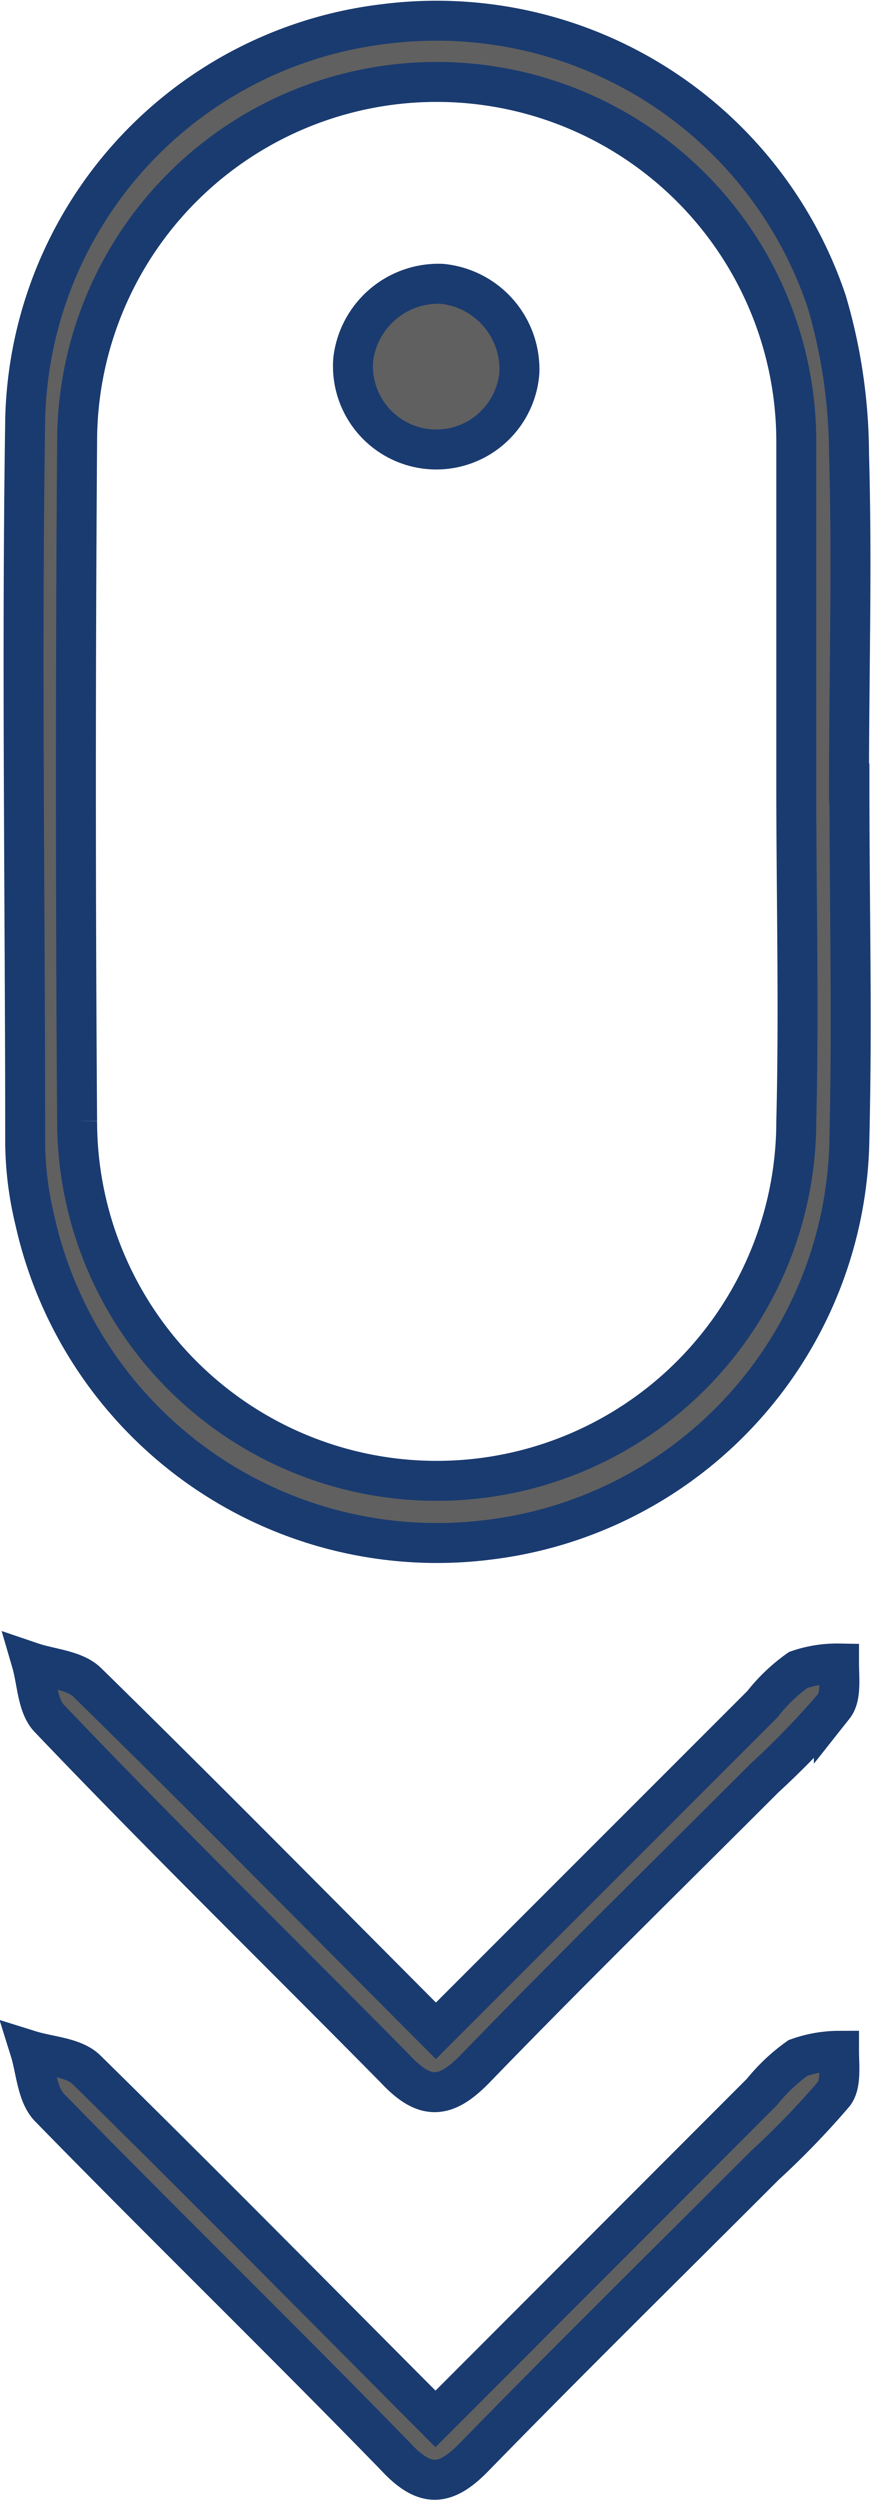
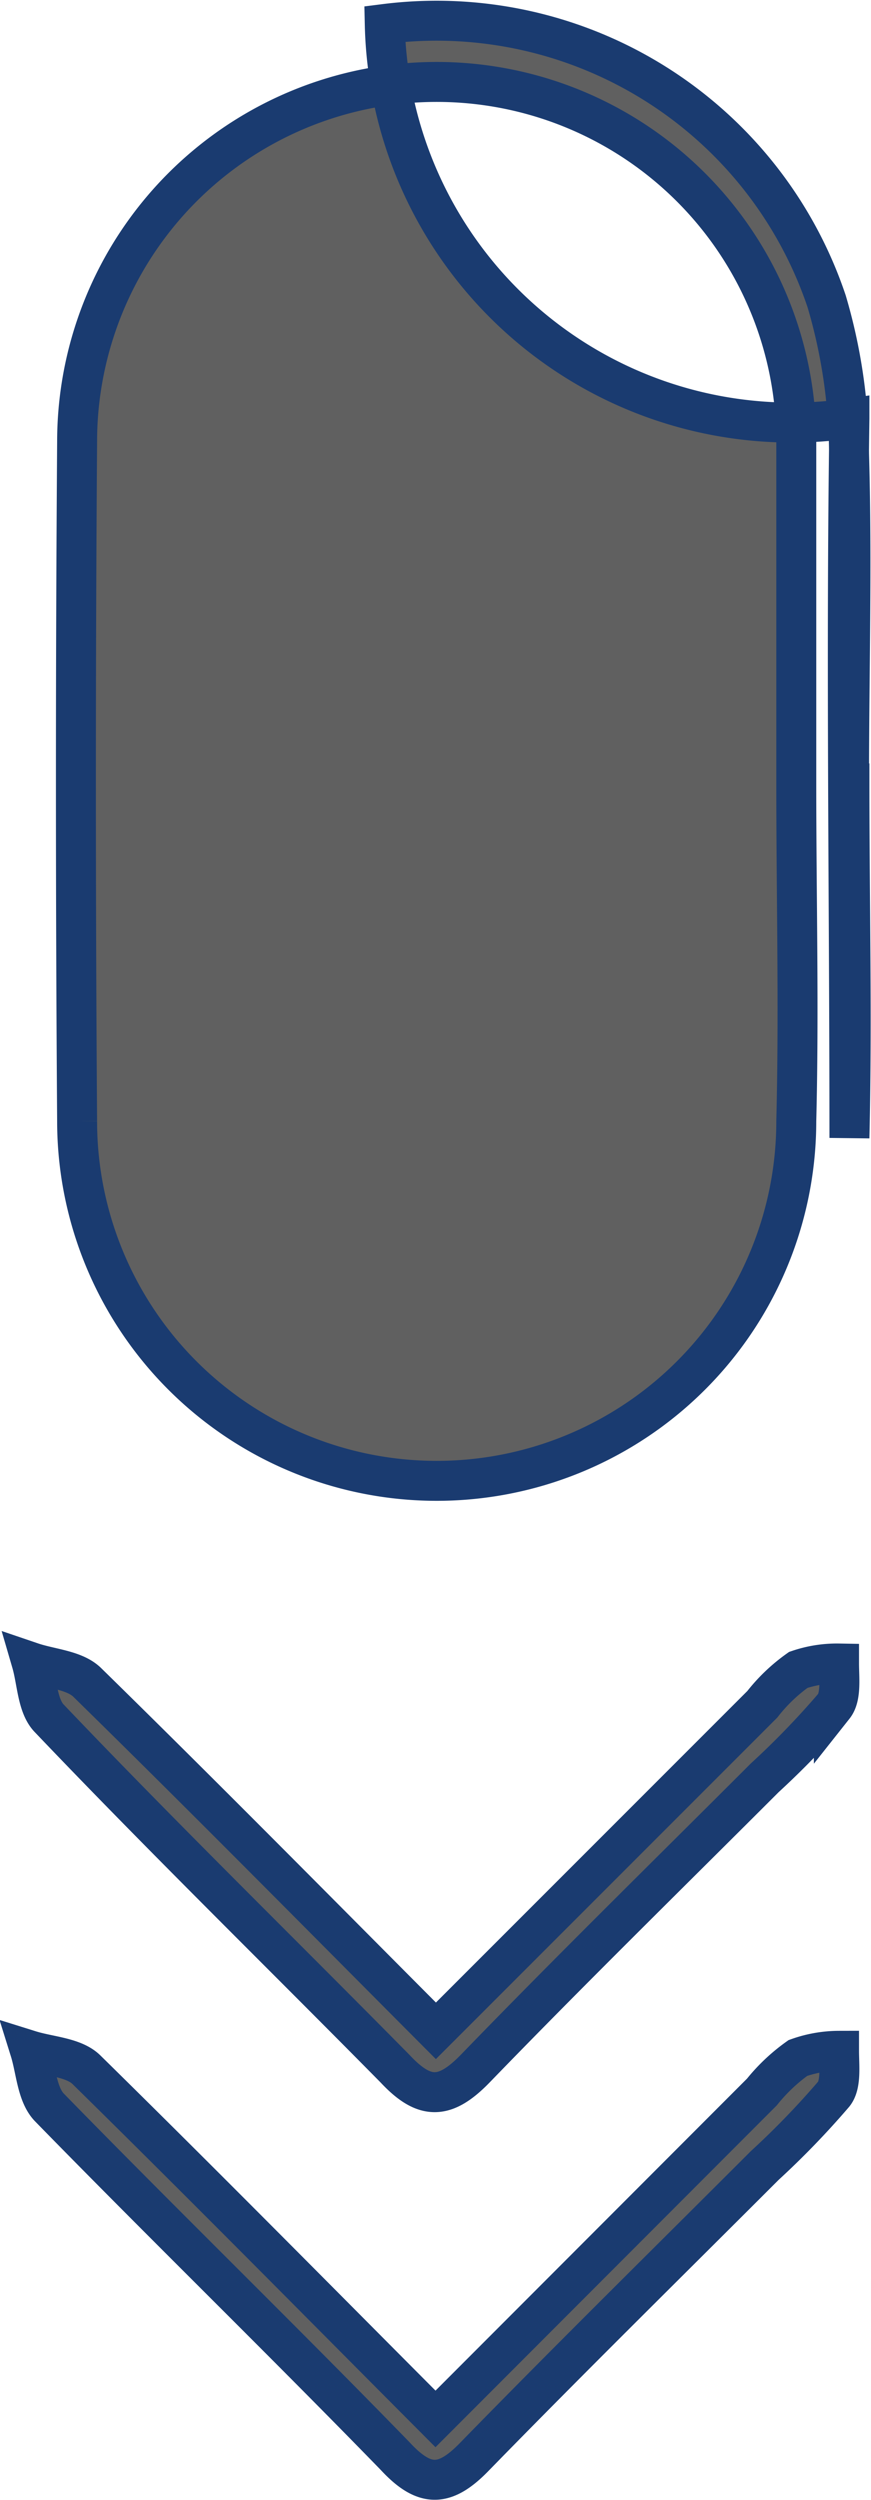
<svg xmlns="http://www.w3.org/2000/svg" viewBox="0 0 21.8 62.55">
  <defs>
    <style>.cls-1{fill:#606060;stroke:#1a3b70;stroke-miterlimit:10;}</style>
  </defs>
  <g id="Layer_2" data-name="Layer 2">
    <g id="Layer_1-2" data-name="Layer 1">
-       <path class="cls-1" d="M21.26,19.6c0,3,.07,5.91,0,8.87a10.26,10.26,0,0,1-9,10.05,10.31,10.31,0,0,1-11.39-8,8.48,8.48,0,0,1-.24-2c0-6-.09-12,0-18A10.19,10.19,0,0,1,9.63.6,10.3,10.3,0,0,1,20.69,7.54a13.62,13.62,0,0,1,.56,3.81c.08,2.75,0,5.5,0,8.25Zm-1.33,0c0-2.85,0-5.7,0-8.55a9,9,0,1,0-18,0q-.06,8.47,0,17a9,9,0,1,0,18,0C20,25.26,19.93,22.45,19.93,19.65Z" />
+       <path class="cls-1" d="M21.26,19.6c0,3,.07,5.91,0,8.87c0-6-.09-12,0-18A10.19,10.19,0,0,1,9.63.6,10.3,10.3,0,0,1,20.69,7.54a13.62,13.62,0,0,1,.56,3.81c.08,2.75,0,5.5,0,8.25Zm-1.33,0c0-2.85,0-5.7,0-8.55a9,9,0,1,0-18,0q-.06,8.47,0,17a9,9,0,1,0,18,0C20,25.26,19.93,22.45,19.93,19.65Z" />
      <path class="cls-1" d="M10.91,50.81l8.17-8.17a4.29,4.29,0,0,1,.9-.86A3,3,0,0,1,21,41.62c0,.36.06.83-.13,1.07a20.84,20.84,0,0,1-1.73,1.79c-2.42,2.42-4.87,4.82-7.25,7.28-.76.78-1.27.78-2,0C7,48.83,4.1,46,1.24,43c-.31-.31-.31-.93-.45-1.41.47.16,1.07.19,1.39.5C5.08,44.93,7.92,47.81,10.91,50.81Z" />
      <path class="cls-1" d="M10.9,60.52l8.17-8.18a4.51,4.51,0,0,1,.9-.85A3.08,3.08,0,0,1,21,51.31c0,.37.06.84-.13,1.08a20.84,20.84,0,0,1-1.73,1.79c-2.42,2.42-4.86,4.82-7.25,7.27-.75.78-1.26.8-2,0-2.86-2.94-5.8-5.8-8.66-8.73-.31-.33-.33-.94-.48-1.42.48.15,1.09.17,1.41.48C5.06,54.63,7.9,57.51,10.9,60.52Z" />
-       <path class="cls-1" d="M13,9.32A2.08,2.08,0,0,1,8.84,9,2.15,2.15,0,0,1,11.05,7.1,2.15,2.15,0,0,1,13,9.32Z" />
    </g>
  </g>
</svg>